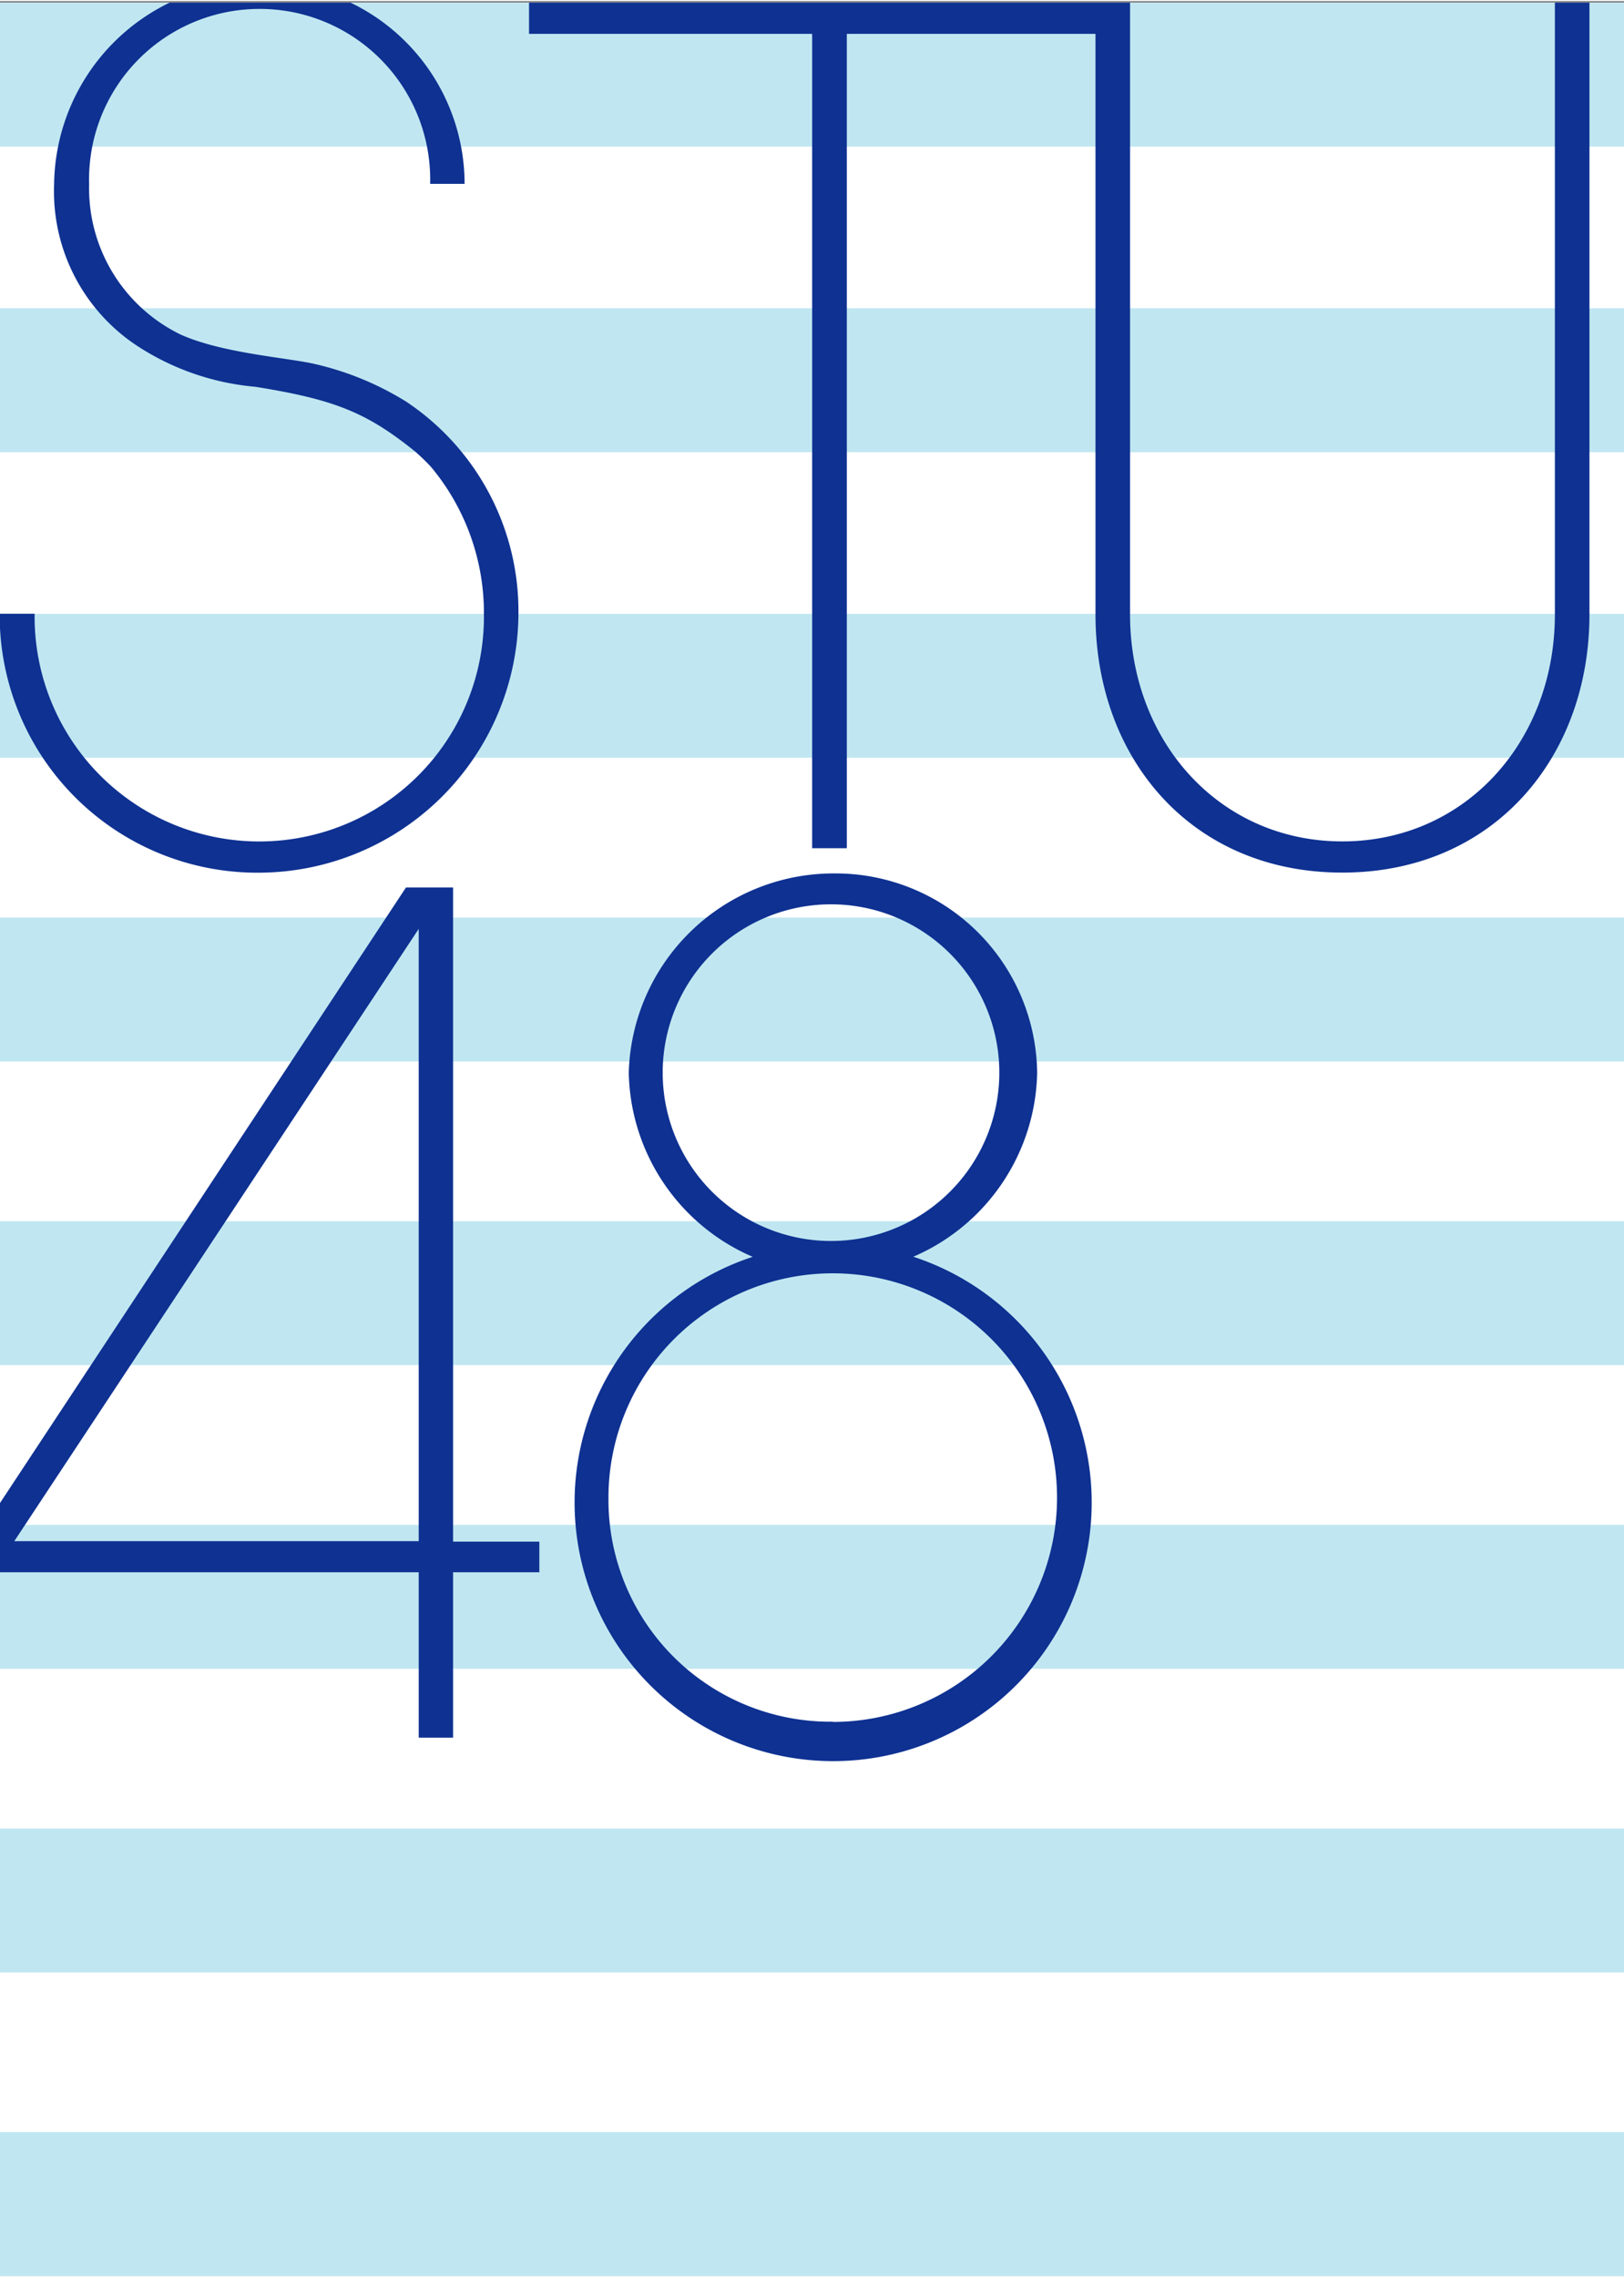
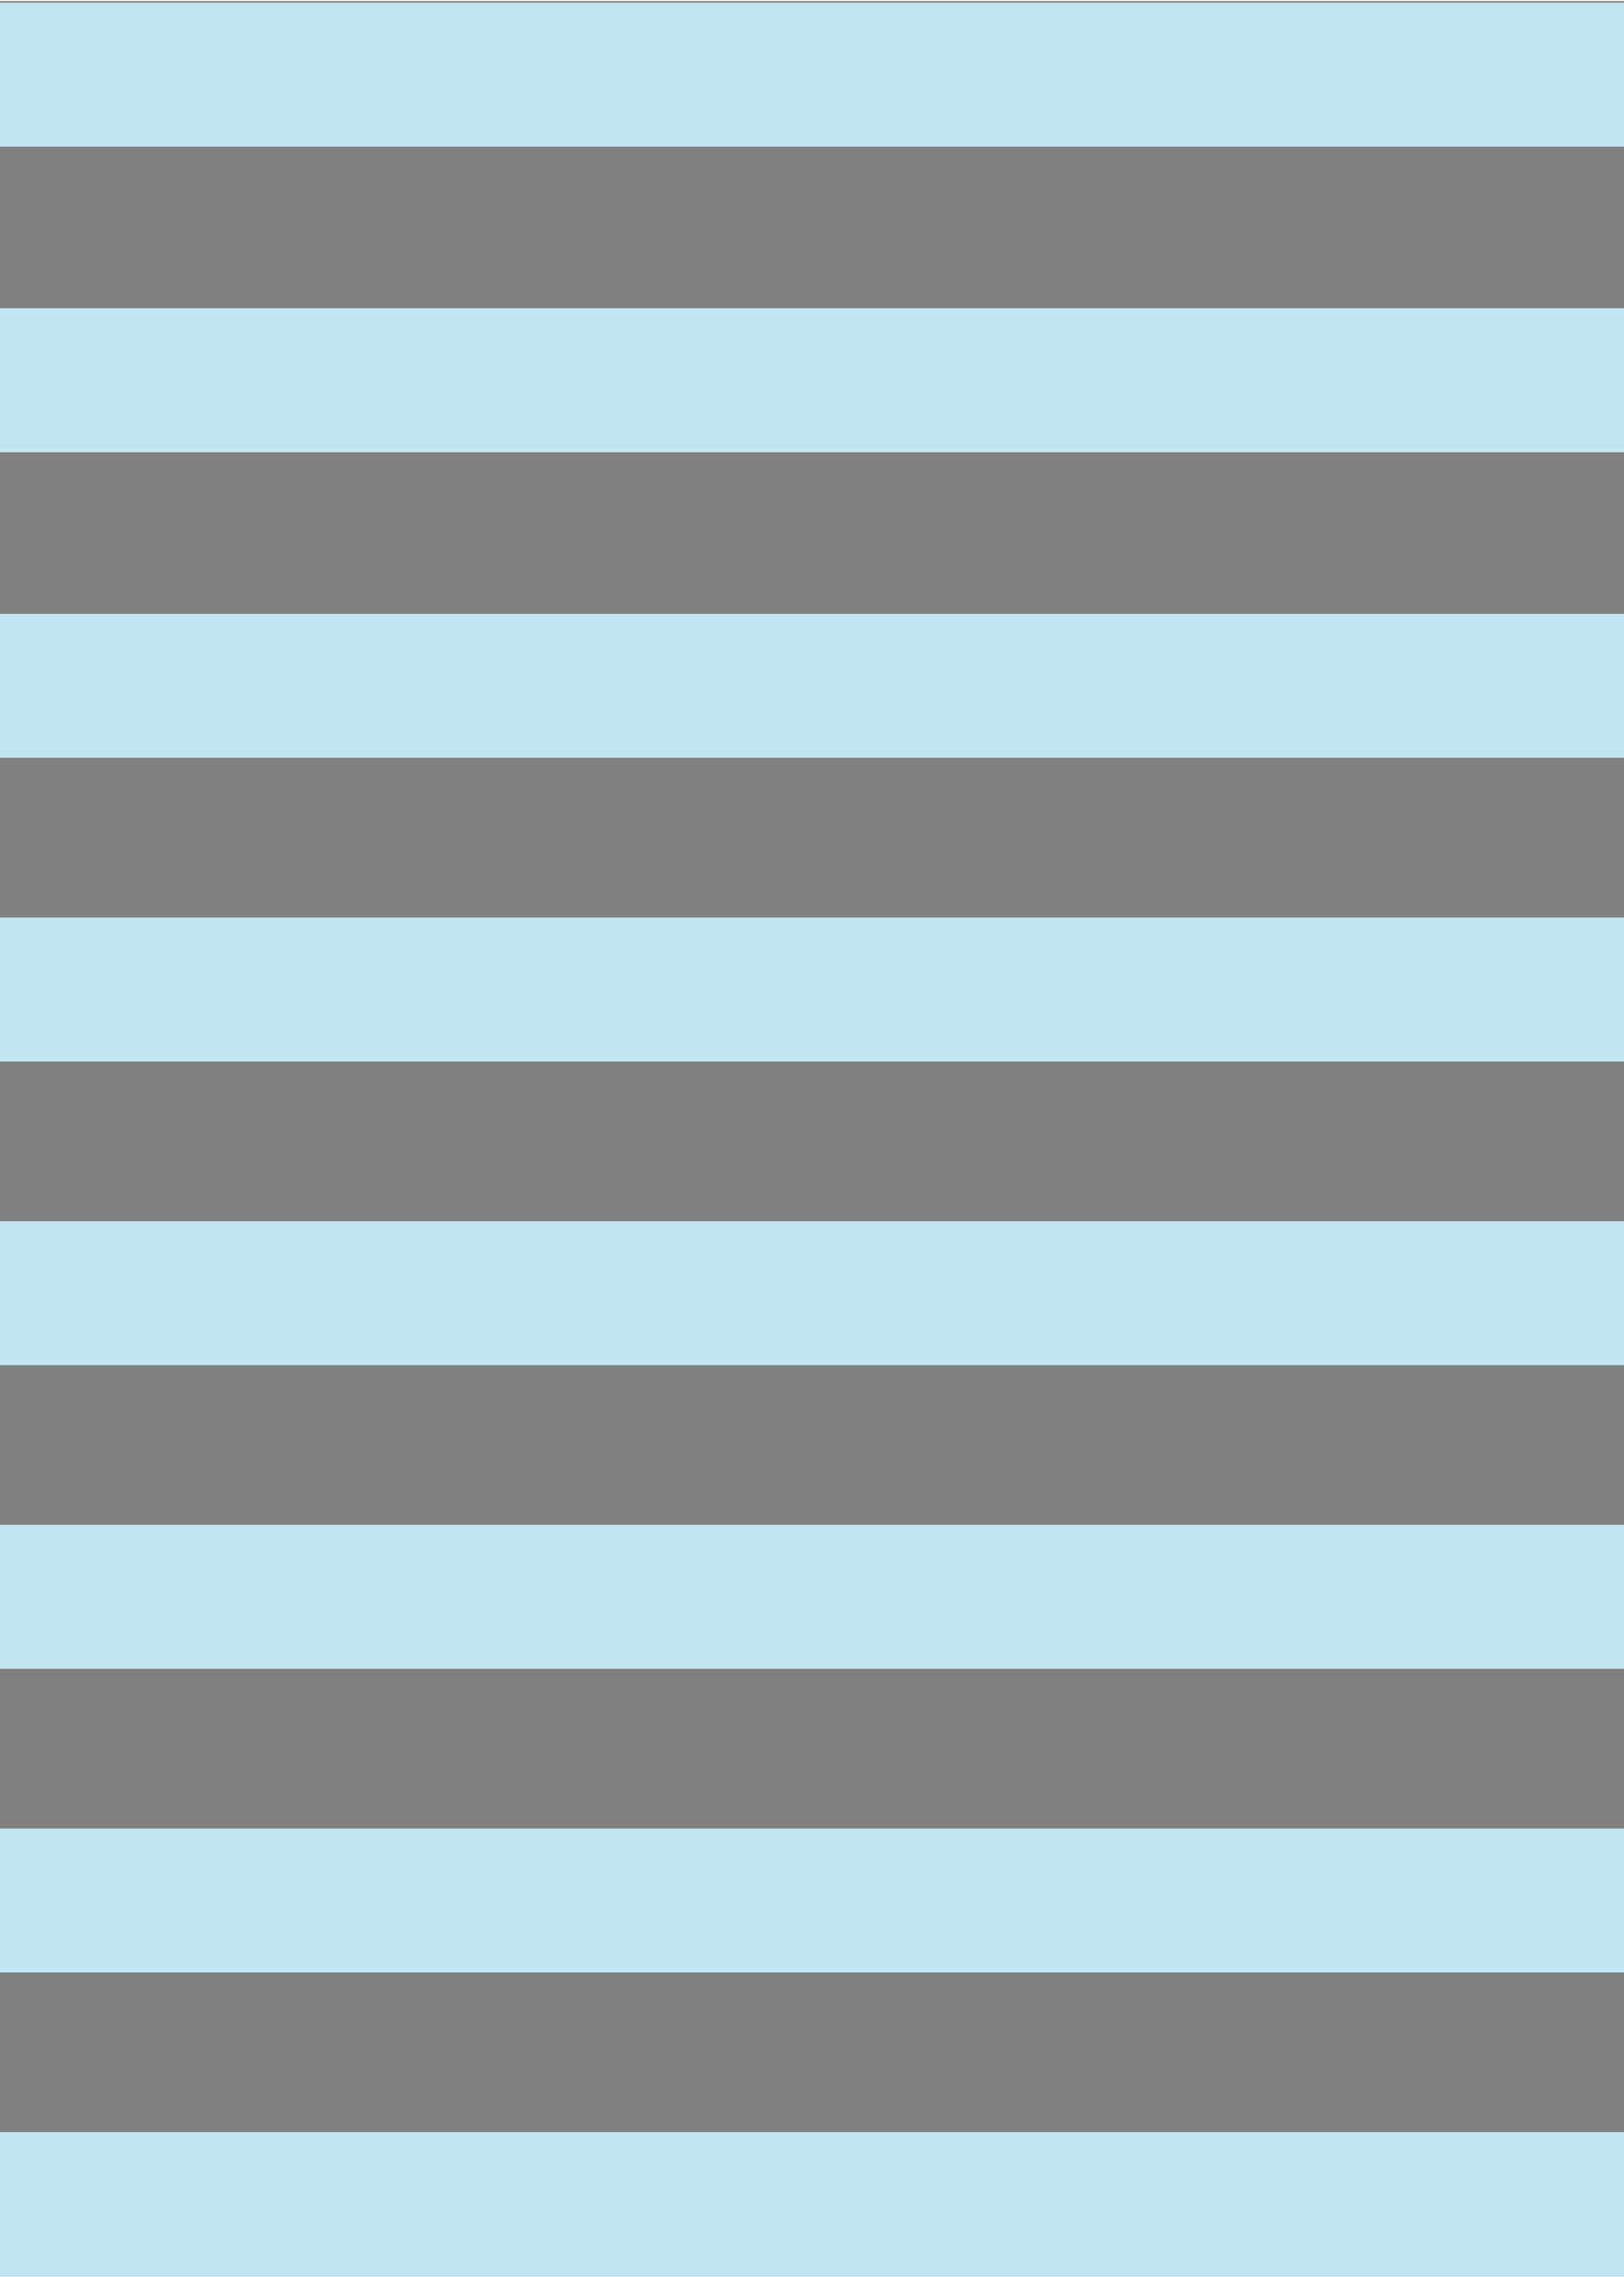
<svg xmlns="http://www.w3.org/2000/svg" viewBox="0 -0.103 101.666 142.419" width="1783" height="2500">
  <rect x="0" y="-0.103" width="101.666" height="142.419" fill="#808080" stroke="none" />
-   <path d="M0 0h101.666v142.316H0z" fill="#fff" />
  <g fill="#c0e7f1">
    <path d="M0 38.256h101.666v9.012H0zM0 57.27h101.666v9.012H0zM0 76.277h101.666v9.012H0zM0 95.284h101.666v9.012H0zM0 114.291h101.666v9.012H0zM0 133.297h101.666v9.012H0zM0 0h101.666v9.012H0zM0 19.128h101.666v9.012H0z" />
  </g>
-   <path d="M57.161 78.507a12.816 12.816 0 0 0 7.767-11.488 12.624 12.624 0 0 0-12.765-12.512 12.825 12.825 0 0 0-12.8 12.446v.064a12.816 12.816 0 0 0 7.758 11.49 16.186 16.186 0 1 0 10.071 0zM41.486 67.016v-.077a10.537 10.537 0 1 1 0 .077zm10.646 40.591a13.895 13.895 0 0 1-14.041-13.958v-.07a14.041 14.041 0 1 1 14.041 14.042zM26.213 108.607h2.151V98.252h5.4v-1.915h-5.4v-40.95h-2.949L0 93.918v4.334h26.213zM.894 96.307l25.319-38.329v38.329zM25.409 24.962a18.777 18.777 0 0 0-5.865-2.381c-1.838-.383-5.693-.67-8.221-1.8a10.174 10.174 0 0 1-5.744-9.363v-.077a10.678 10.678 0 1 1 21.349 0h2.157A12.605 12.605 0 0 0 21.949 0H10.614a12.8 12.8 0 0 0-7.225 11.271v.07A11.57 11.57 0 0 0 8.6 21.49a16.074 16.074 0 0 0 7.372 2.553c5.017.8 7.021 1.634 10.046 4.078.4.357.728.683.964.938a14.258 14.258 0 0 1 3.312 9.235 14.064 14.064 0 1 1-28.127.07v-.114H0v.894a16.128 16.128 0 0 0 16.224 15.317 16.293 16.293 0 0 0 16.231-16.18 15.759 15.759 0 0 0-7.046-13.319zM97.339 0v38.295c0 7.933-5.6 14.207-13.307 14.207s-13.288-6.28-13.288-14.207V0H33.119v1.953h17.724V52.93h2.17V1.953H68.58v36.342c0 9.031 6.019 16.16 15.452 16.16s15.471-7.18 15.471-16.16V0z" fill="#0e3192" />
</svg>